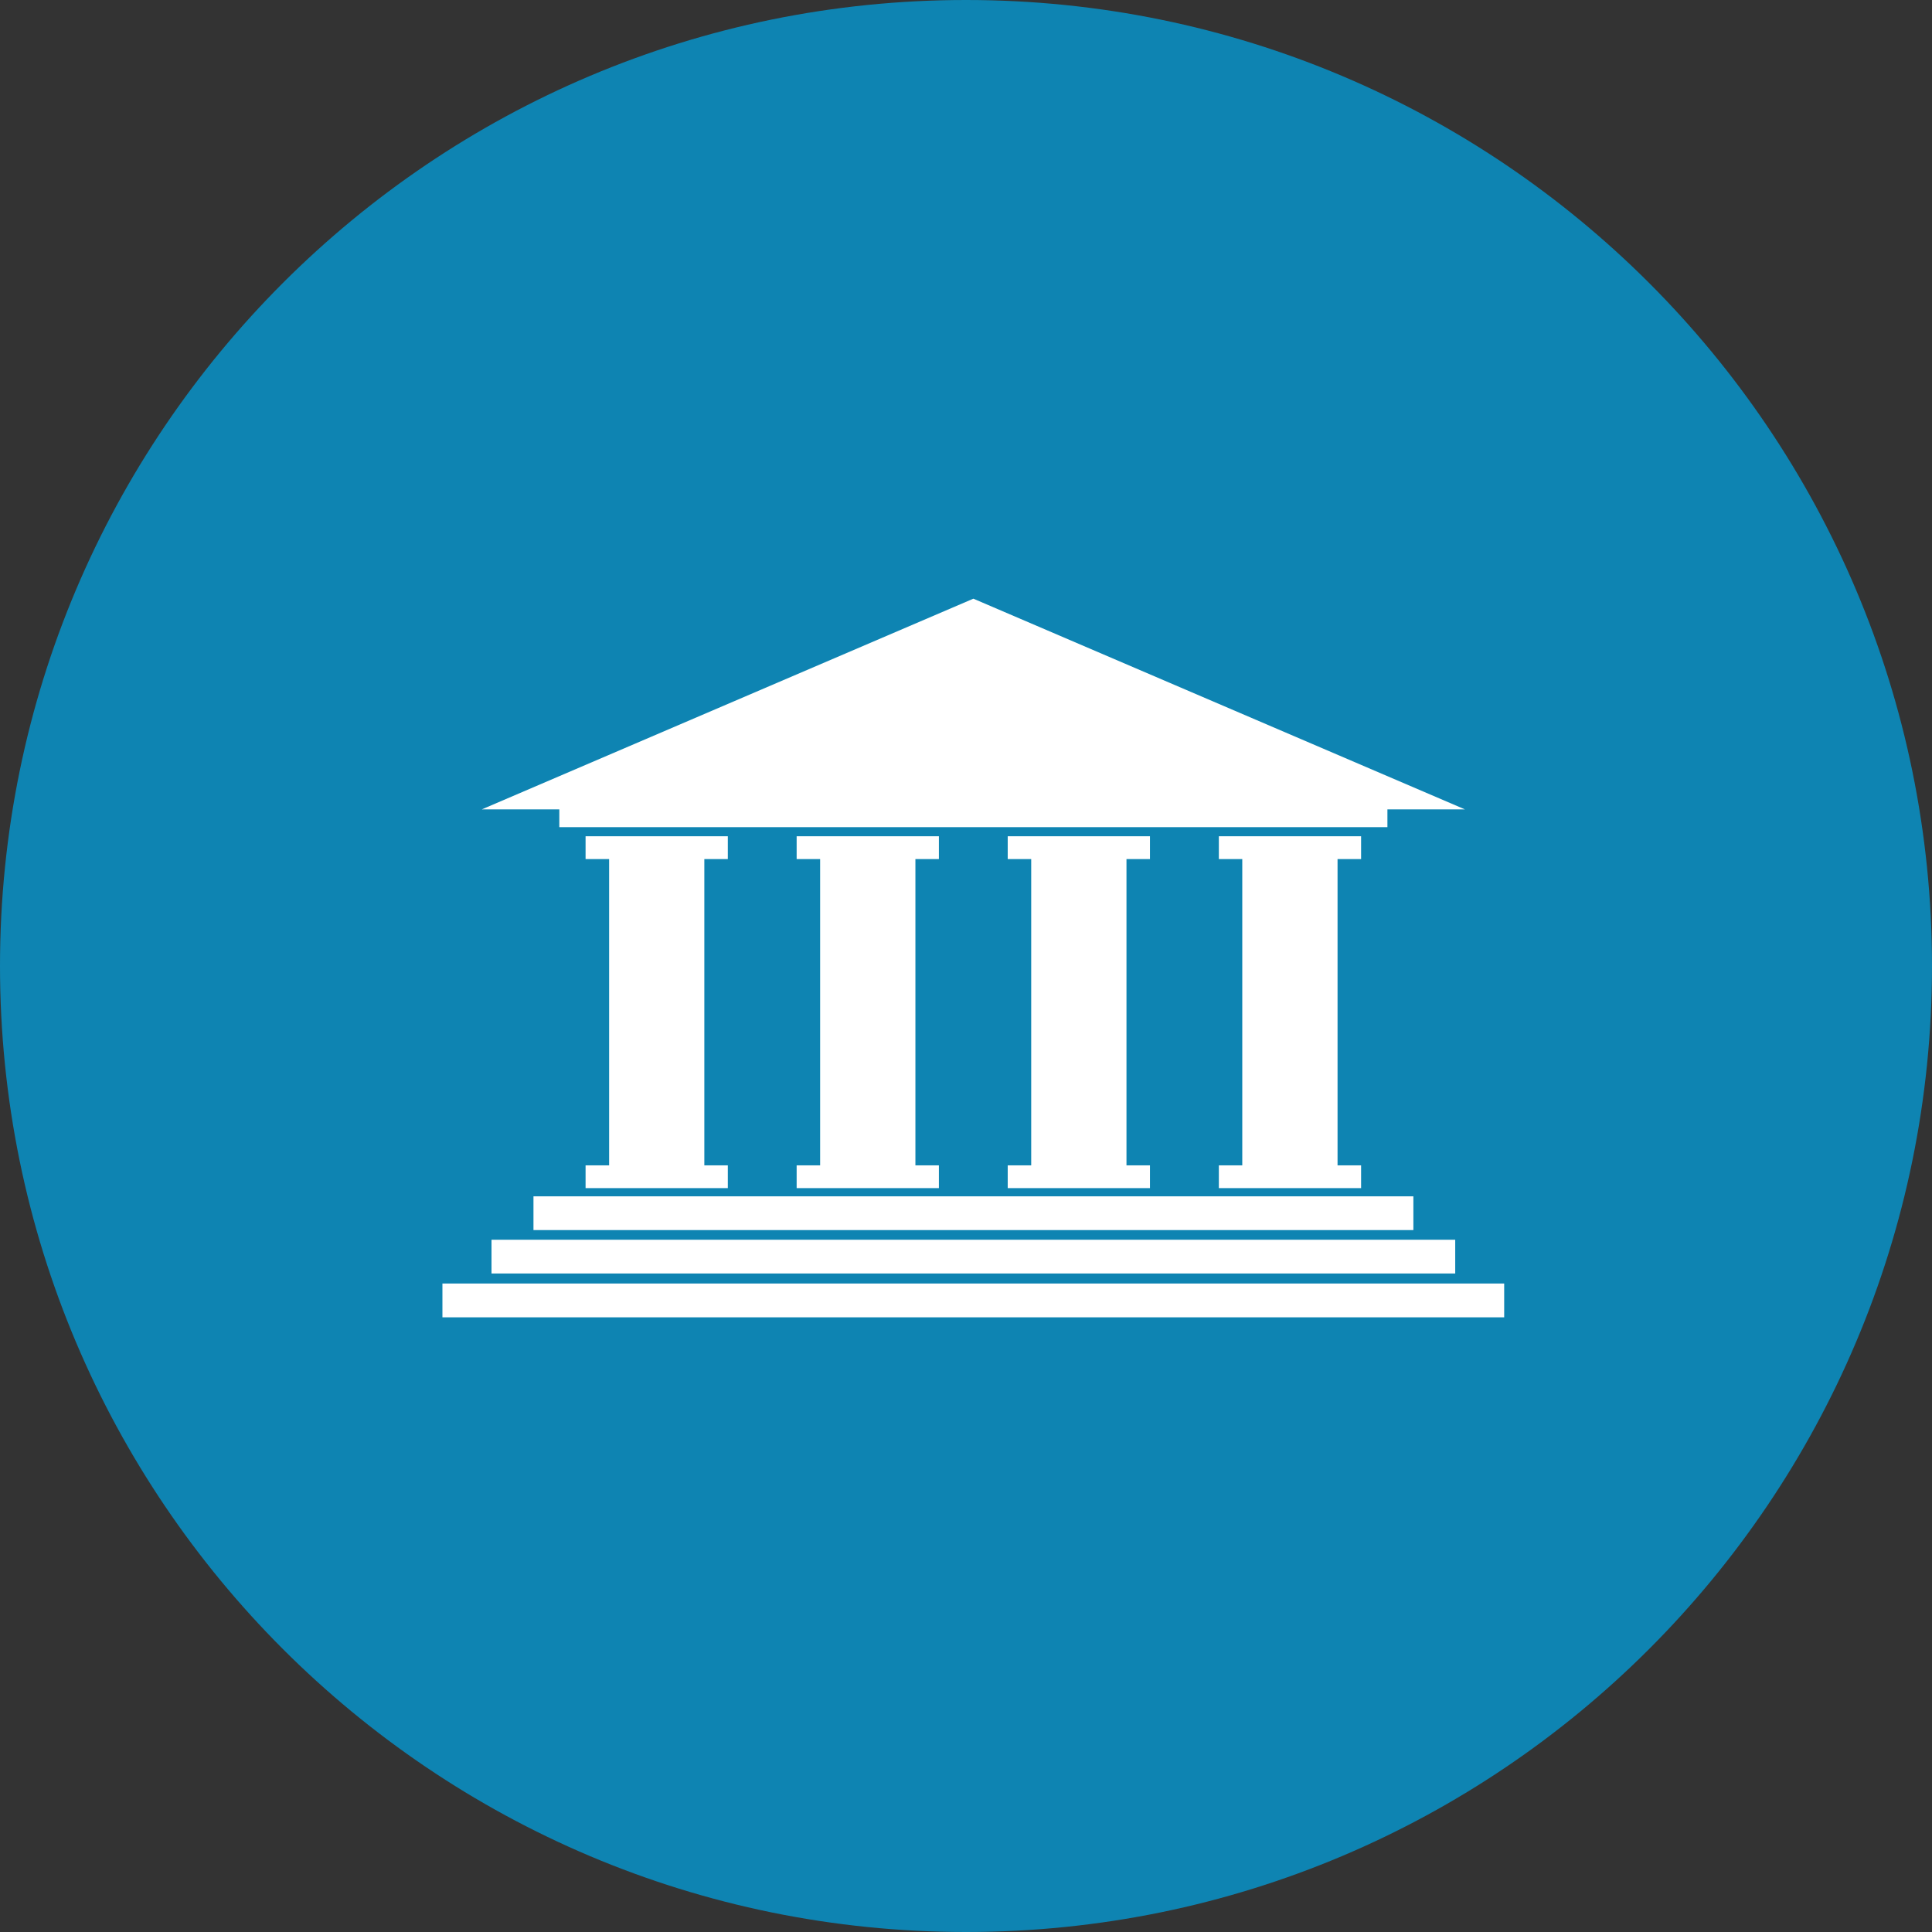
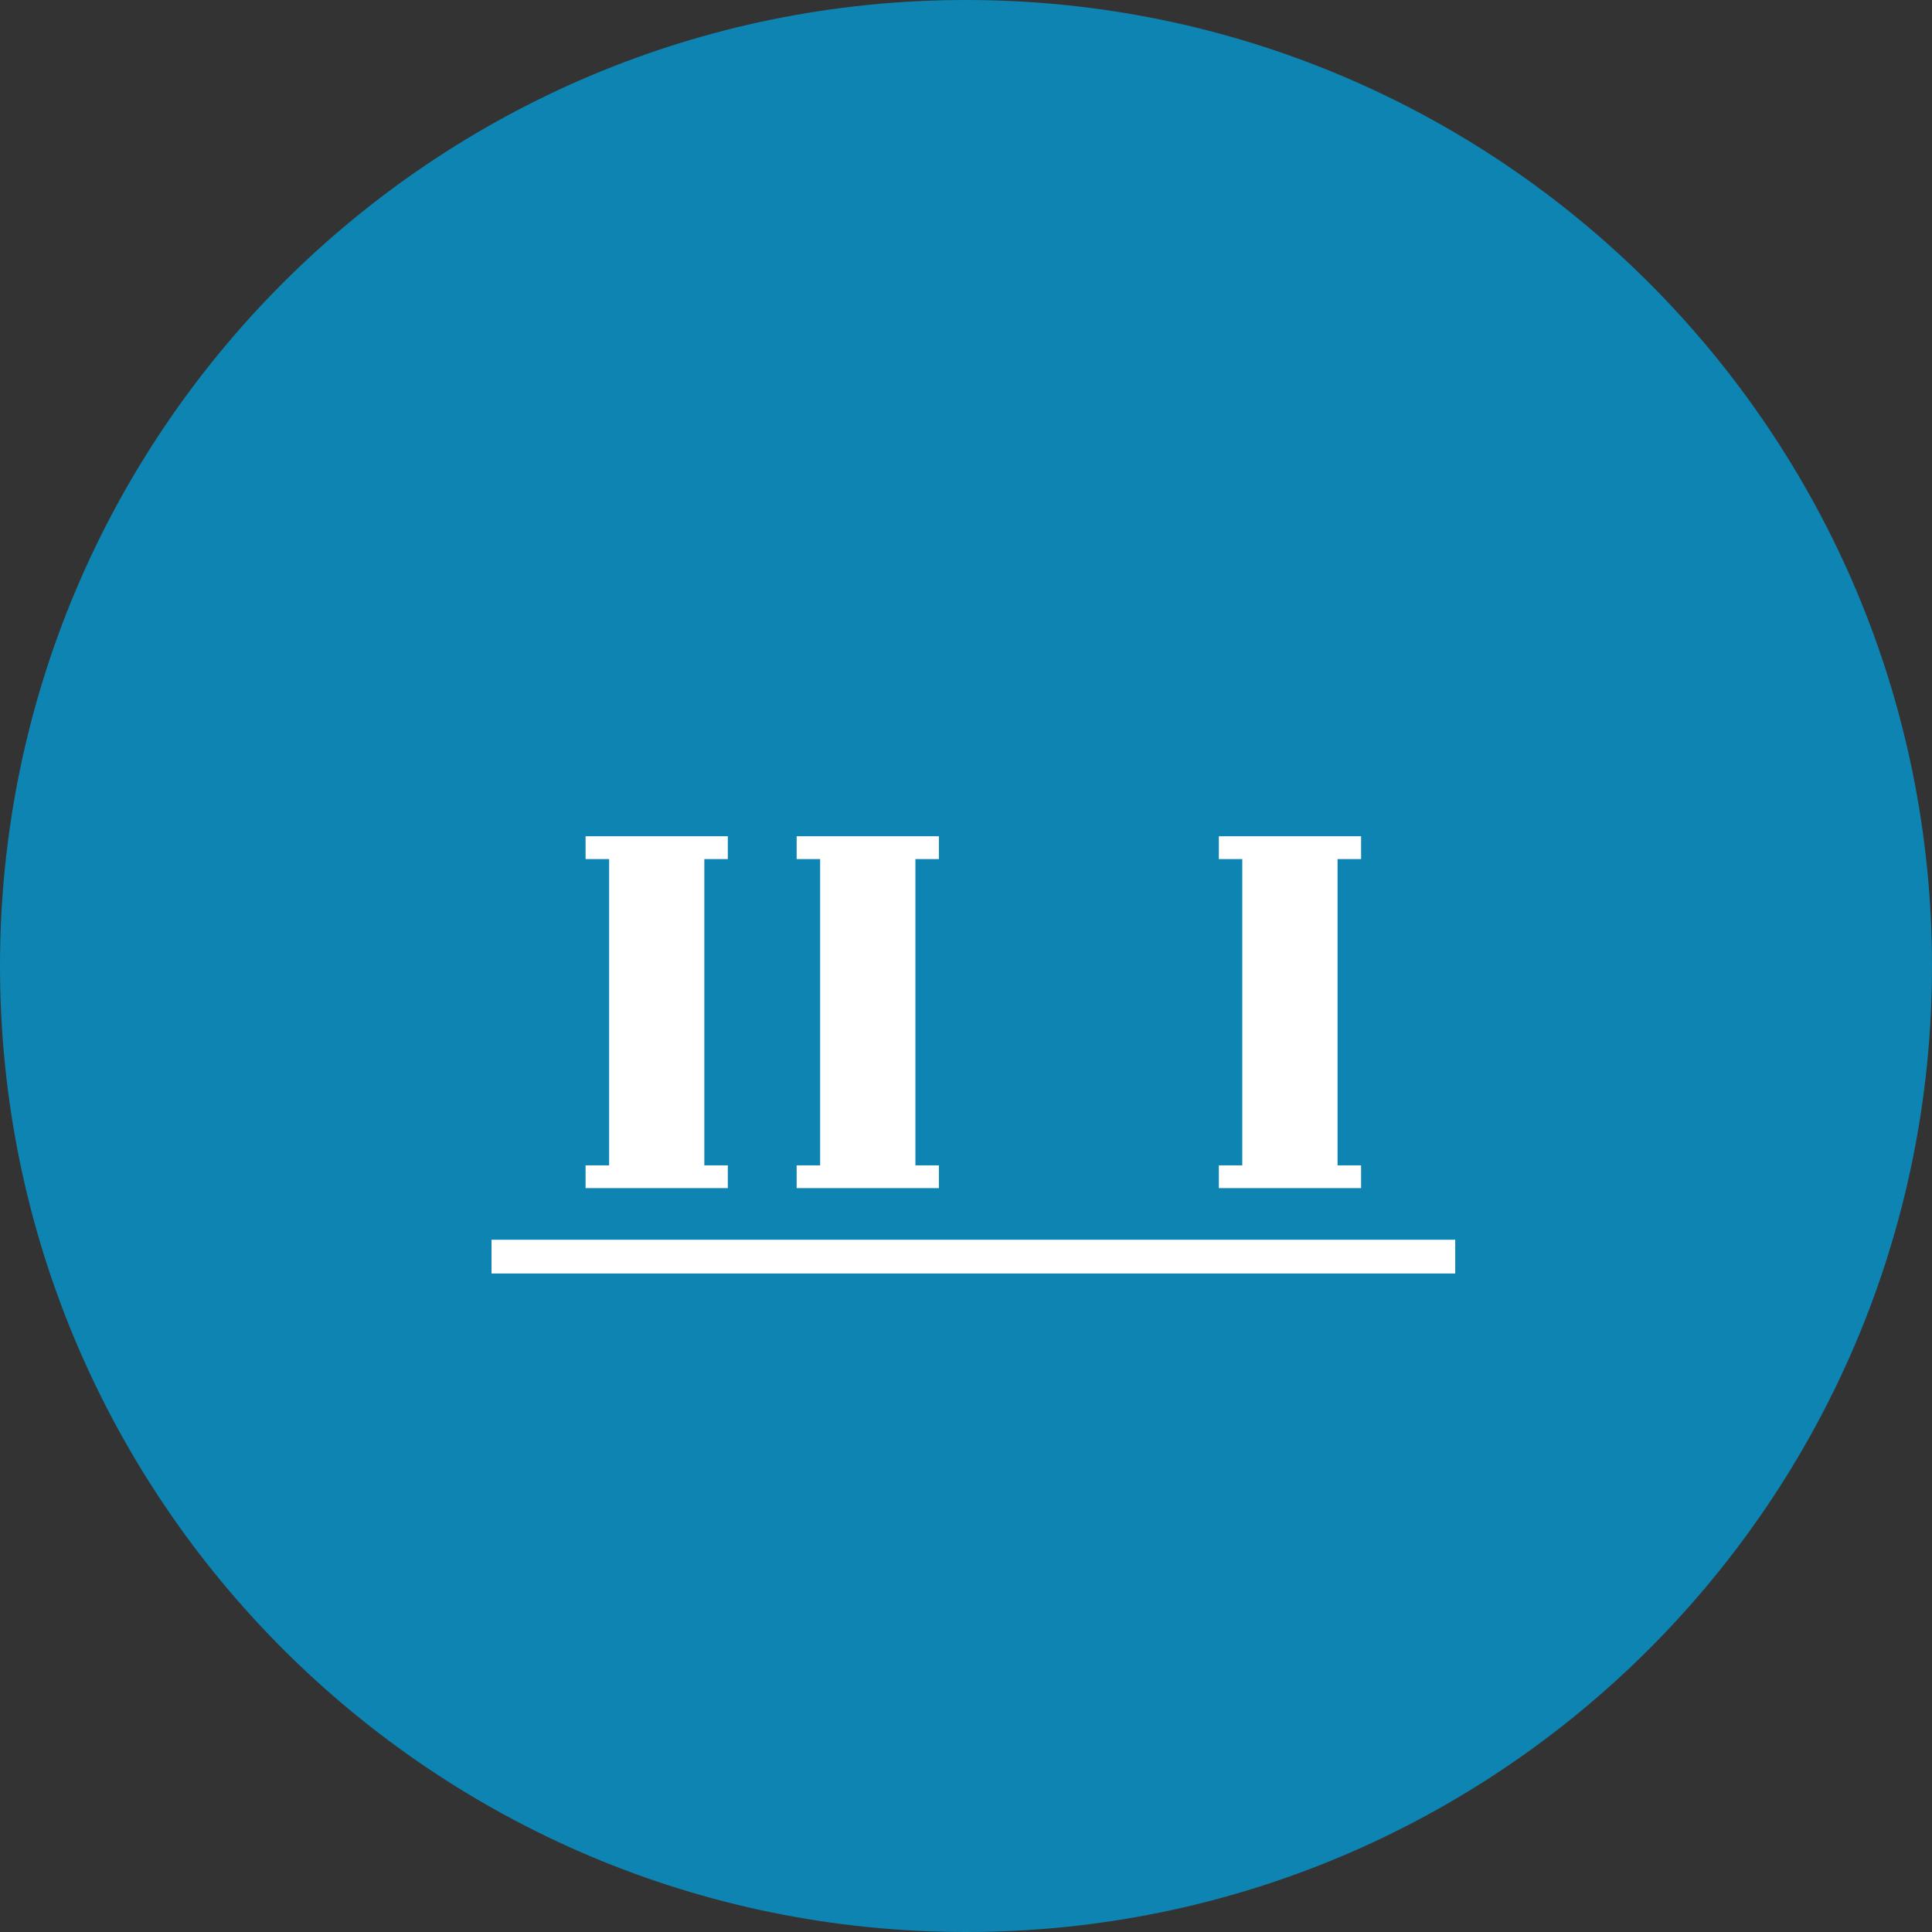
<svg xmlns="http://www.w3.org/2000/svg" width="32" height="32" viewBox="0 0 32 32" fill="none">
  <rect x="0" y="0" width="32" height="32" fill="#333333" stroke="none" />
  <g clip-path="url(#clip0_14026_19050)">
    <path d="M16 32C24.837 32 32 24.837 32 16C32 7.163 24.837 0 16 0C7.163 0 0 7.163 0 16C0 24.837 7.163 32 16 32Z" fill="#0E84B2" />
    <path d="M9.699 19.302V19.679H12.055V19.302H11.666V14.229H12.055V13.851H9.699V14.229H10.089V19.302H9.699Z" fill="white" />
    <path d="M13.195 19.302V19.679H15.551V19.302H15.162V14.229H15.551V13.851H13.195V14.229H13.584V19.302H13.195Z" fill="white" />
-     <path d="M16.691 19.302V19.679H19.047V19.302H18.658V14.229H19.047V13.851H16.691V14.229H17.08V19.302H16.691Z" fill="white" />
    <path d="M20.188 19.302V19.679H22.544V19.302H22.154V14.229H22.544V13.851H20.188V14.229H20.576V19.302H20.188Z" fill="white" />
-     <path d="M23.41 19.815H8.836V20.374H23.41V19.815Z" fill="white" />
    <path d="M24.103 20.534H8.141V21.093H24.103V20.534Z" fill="white" />
-     <path d="M24.914 21.259H7.328V21.819H24.914V21.259Z" fill="white" />
-     <path d="M9.264 13.7H16.122H22.98V13.406H24.264L16.122 9.916L7.98 13.406H9.264V13.7Z" fill="white" />
  </g>
  <defs>
    <clipPath id="clip0_14026_19050">
      <rect width="32" height="32" fill="white" />
    </clipPath>
  </defs>
</svg>